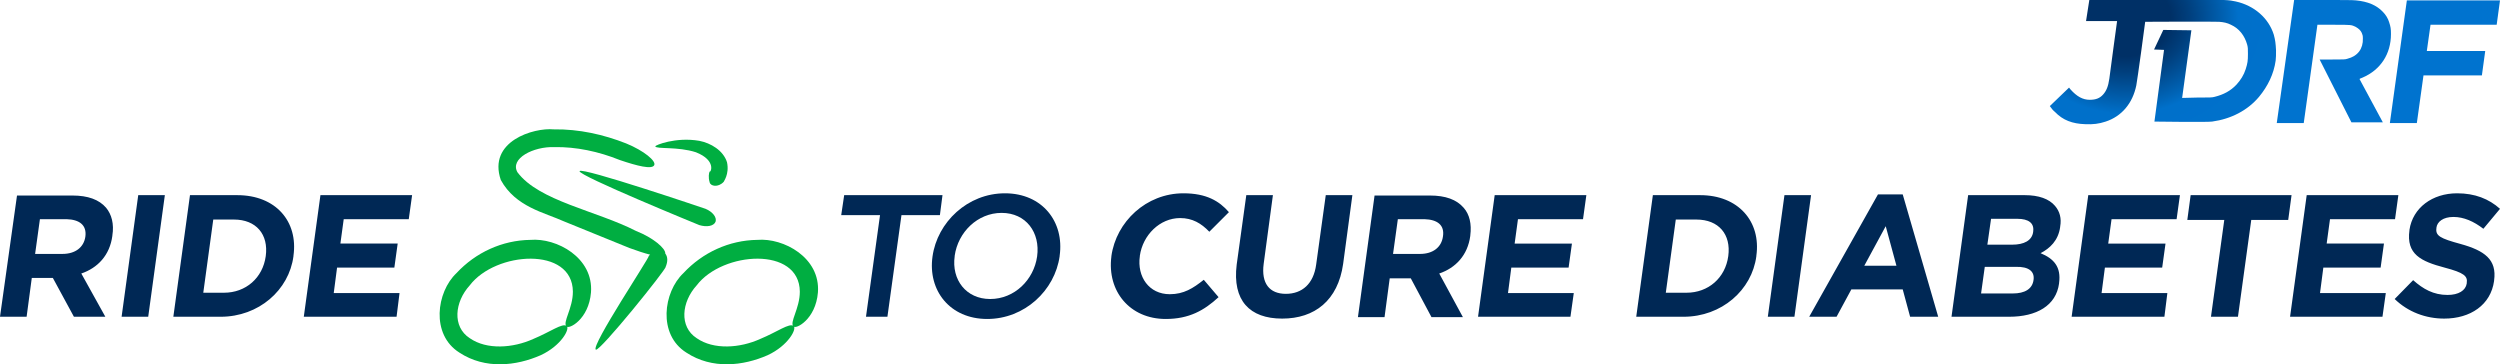
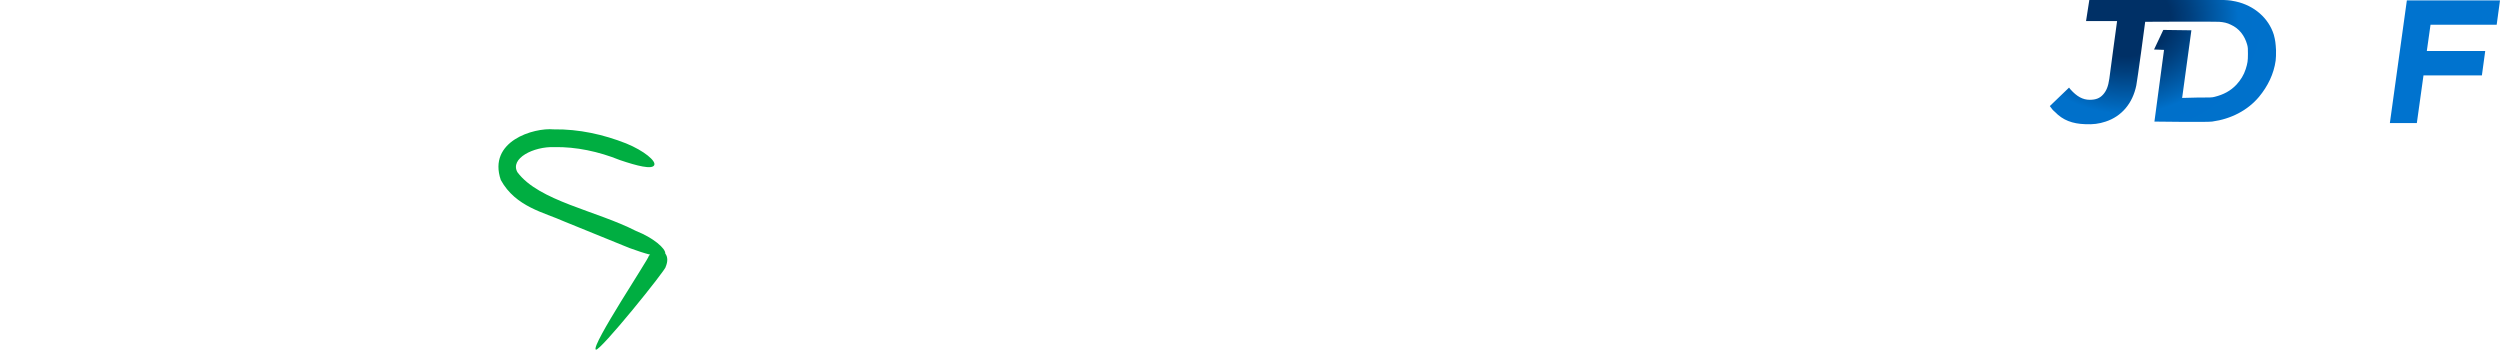
<svg xmlns="http://www.w3.org/2000/svg" id="Layer_1" viewBox="32 347.4 676.4 98.6">
  <style>.st0{fill:#002855}.st1{fill:#00ae41}.st2{fill:#0073cf}.st3{fill:url(#jaydee_1_)}</style>
-   <path class="st0" d="M693.3 433.6c7.1 0 12.6-3.7 13.5-10.2v-.1c.8-5.7-2.6-8.1-9.1-9.9-5.5-1.5-6.8-2.2-6.5-4.3v-.1c.2-1.6 1.8-2.9 4.6-2.9s5.5 1.2 8.1 3.2l4.5-5.4c-3-2.7-6.8-4.2-11.6-4.2-6.7 0-12 3.9-12.9 9.9v.1c-.9 6.5 3.1 8.4 9.5 10.1 5.3 1.4 6.3 2.3 6 4.2v.1c-.3 1.9-2.2 3.1-5.2 3.1-3.8 0-6.6-1.6-9.3-4l-5 5.1c3.6 3.5 8.4 5.3 13.4 5.3m-41.7-.5h25l.9-6.4h-17.8l.9-6.9h15.5l.9-6.5h-15.5l.9-6.6H680l.9-6.5h-24.8zm-21.4 0h7.3l3.6-26.2h10l.9-6.7h-27.3l-.9 6.7h10zm-37.7 0h25.1l.8-6.4h-17.8l.9-6.9H617l.9-6.5h-15.5l.9-6.6h17.6l.9-6.5H597zm-4.5-30c-1.6-1.9-4.4-2.9-8.2-2.9h-15.3l-4.5 32.9h15.6c7.4 0 12.7-3 13.5-9v-.1c.6-4.4-1.4-6.6-5-8.1 2.5-1.3 4.8-3.4 5.3-7.1v-.1c.4-2.2-.1-4.1-1.4-5.6m-17.3 3.5h7.1c3.1 0 4.6 1.2 4.3 3.4v.1c-.3 2.4-2.5 3.5-5.7 3.5h-6.7l1-7zm11.5 16.5c-.3 2.5-2.4 3.7-5.6 3.7H568l1-7.2h8.4c3.6-.1 5.1 1.3 4.8 3.5M546.8 400h-6.7l-18.6 33.1h7.4l4-7.4h13.9l2 7.4h7.6l-9.6-33.1zm-10.4 19.3l5.8-10.7 2.9 10.7h-8.7zm-26.1 13.8h7.2l4.5-32.9h-7.2zM492 400.2h-12.8l-4.5 32.9h12.8c10.3 0 18.5-7.2 19.7-16.4v-.1c1.3-9.3-4.9-16.4-15.2-16.4m7.6 16.5c-.8 5.9-5.4 9.9-11.3 9.9h-5.6l2.7-19.8h5.6c6 0 9.4 4 8.6 9.9m-67.7 16.4h25l.9-6.4H440l.9-6.9h15.5l.9-6.5h-15.5l.9-6.6h17.6l.9-6.5h-24.8zm-53 .5c8.8 0 15.1-4.9 16.5-14.8l2.5-18.6h-7.2l-2.6 18.8c-.7 5.2-3.8 7.9-8.2 7.9-4.4 0-6.7-2.8-6-8.1l2.5-18.6h-7.2l-2.6 18.8c-1.2 9.7 3.5 14.6 12.3 14.6m-31.5.1c6.3 0 10.4-2.3 14.3-5.9l-4-4.7c-2.9 2.3-5.4 3.9-9.2 3.9-5.6 0-8.9-4.7-8.1-10.3v-.1c.8-5.6 5.4-10.2 10.9-10.2 3.3 0 5.7 1.4 7.9 3.7l5.3-5.3c-2.6-3-6.1-5.1-12.3-5.1-10.1 0-18.2 7.7-19.5 17v.1c-1.2 9.4 5 16.9 14.7 16.9m-233.2-.6h25.1l.8-6.4h-17.8l.9-6.9h15.5l.9-6.5h-15.5l.9-6.6h17.6l.9-6.5h-24.8zm-18-32.9H83.4l-4.5 32.9h12.8c10.3 0 18.5-7.2 19.7-16.4v-.1c1.3-9.3-4.8-16.4-15.2-16.4m7.7 16.5c-.8 5.9-5.4 9.9-11.3 9.9H87l2.7-19.8h5.6c6 0 9.4 4 8.6 9.9m-39 16.4h7.2l4.5-32.9h-7.2zm-4.2-29.5c-1.9-2.2-4.9-3.3-9.1-3.3h-15L32 433.1h7.2l1.4-10.5h5.7l5.7 10.5h8.5L54 421.4c4.4-1.5 7.7-4.9 8.4-10.2v-.1c.5-3.1-.2-5.7-1.7-7.5m-5.6 7.8c-.4 2.9-2.7 4.7-6.2 4.7h-7.4l1.3-9.4H50c3.5.1 5.5 1.6 5.1 4.7" />
-   <path class="st1" d="M236.9 412.3c-7.6.1-14.8 3.4-20 9-5.4 5.1-7 16.6.8 21.5 7 4.6 15.4 3.6 22 .7 5.6-2.6 8-7.2 7-7.9-1.1-.9-4.4 1.6-9 3.5-5.5 2.5-12.6 3-17.2-.2-4.8-3.1-4.1-9.8 0-14.3 7-9.2 27.8-10.6 27.9 1.7 0 4.6-2.9 8.4-1.7 9.4.5.9 6-1.8 6.6-9.2.7-9.4-9.3-14.8-16.4-14.2m-61.4 0c-7.6.1-14.8 3.4-20 9-5.4 5.1-7 16.6.8 21.5 7 4.6 15.4 3.6 22 .7 5.6-2.6 8-7.2 7-7.9-1.1-.9-4.4 1.6-9 3.5-5.5 2.5-12.6 3-17.2-.2-4.8-3.1-4.1-9.8 0-14.3 7-9.2 27.8-10.6 27.9 1.7 0 4.6-2.9 8.4-1.7 9.4.5.9 6-1.8 6.6-9.2.7-9.4-9.3-14.8-16.4-14.2m44.8-23.7c5.6 2.2 4 5.6 3.7 5.2-.2.4-.4 1.6 0 2.9.2 1.1 2.3 1.5 3.8-.1-.1 0 1.6-2 .9-5.3-1-3.2-4.4-5.2-7.5-5.8-6.4-1.1-12 1.2-11.9 1.5.2.8 6.1 0 11 1.6m-31.5 5.1c-.4 1.2 32.4 14.6 32.4 14.6 2 .6 3.9.3 4.4-.9.4-1.2-.8-2.7-2.7-3.5 0 0-33.6-11.4-34.1-10.2" />
  <path class="st1" d="M212 416c.1-1.4-3.3-4.3-7.9-6.1-10.7-5.5-26.3-8.1-32.1-15.9-2.1-3.7 4.3-7 10-6.8 5.9-.1 12 1.2 17.7 3.5 4.7 1.6 8.7 2.6 9.3 1.4.6-1.1-2.7-3.9-7.6-5.9-6.1-2.4-12.7-3.9-19.6-3.8-5.4-.5-17.9 3.2-14.3 13.7 4 7.3 11.8 8.8 17.1 11.2l17.7 7.2c2.2.8 4 1.4 5.6 1.8-.1.1-.3.2-.4.4.5 0-15.7 24.3-14.3 25.3 1 .7 19.2-21.9 18.9-22.4.6-1.4.6-2.7-.1-3.6" />
-   <path class="st0" d="M270.1 405.6h-10.5l.8-5.4H287l-.7 5.4h-10.4l-3.8 27.5h-5.8zm14.2 11.2c1.3-9.3 9.5-17.1 19.6-17.1s16.1 7.7 14.8 16.9v.1c-1.3 9.3-9.5 17-19.6 17-10.1 0-16.1-7.7-14.8-16.9m28.3 0c.9-6.5-3-11.8-9.6-11.8-6.5 0-11.8 5.2-12.7 11.6v.1c-.9 6.4 3.1 11.6 9.6 11.6 6.6 0 11.8-5.2 12.7-11.5M428 403.6c-1.9-2.2-4.9-3.3-9.1-3.3h-15l-4.5 32.9h7.2l1.4-10.5h5.7l5.6 10.5h8.5l-6.4-11.8c4.4-1.5 7.7-4.9 8.4-10.2v-.1c.4-3.1-.2-5.7-1.8-7.5m-5.6 7.8c-.4 2.9-2.7 4.7-6.2 4.7h-7.3l1.3-9.4h7.2c3.5.1 5.5 1.6 5 4.7" />
  <g id="Page-1">
    <g id="jdrf-logo" transform="matrix(1 0 0 -1 -.6 482)">
      <path id="eff" class="st2" d="M679.2 101.3h7.3l1.8 12.9h15.8l.9 6.6h-15.8l1 7.1h17.9l.9 6.6h-25.2l-4.6-33.2z" />
-       <path id="arr" class="st2" d="M648.6 101.3h7.3l3.7 26.6h4.4c4.8 0 4.8 0 6-.6.7-.4 1.3-.9 1.6-1.6.2-.5.3-.7.3-1.5.1-2.8-1.4-4.8-4.2-5.5-.6-.2-.9-.2-4.1-.2h-3.4l8.6-17h8.5l-6.3 11.7c0 .1.3.2.8.4 4.9 2.1 7.7 6.4 7.7 11.8 0 1.4-.1 2-.5 3.2-.3 1-.9 2-1.7 2.8-1.7 1.8-4.1 2.8-7.3 3.1-.6.1-4.3.1-8.9.1h-7.8l-4.7-33.3z" />
      <radialGradient id="jaydee_1_" cx="178.462" cy="-1302.563" r=".305" gradientTransform="matrix(221.05 0 0 187.893 -38841.129 244873.5)" gradientUnits="userSpaceOnUse">
        <stop offset=".18" stop-color="#003066" />
        <stop offset=".254" stop-color="#003f7d" />
        <stop offset=".408" stop-color="#0065b8" />
        <stop offset=".45" stop-color="#0070ca" />
        <stop offset="1" stop-color="#0073cf" />
      </radialGradient>
      <path id="jaydee" class="st3" d="M597 128.9h8.4s-1.9-13.9-2.1-15.6c-.3-2.1-.8-3.3-1.7-4.3-.9-1-2-1.4-3.6-1.4-1.9 0-3.5.9-5.2 2.8l-.4.5-2.6-2.5-2.6-2.5.3-.4c.1-.2.6-.8 1.1-1.2 2.1-2.2 4.7-3.2 8.2-3.3 2.1-.1 3.7.1 5.5.7 4.3 1.4 7.3 4.9 8.3 9.8.1.5.7 4.6 1.3 9 .6 4.4 1.1 8.2 1.1 8.2s18.3.1 20 0c1.3-.1 2.2-.3 3.2-.8 2.2-1 3.7-2.9 4.4-5.4.2-.8.2-1 .2-2.5 0-1.9-.1-2.5-.6-4.1-.5-1.6-1.4-3-2.5-4.2-1.6-1.7-3.5-2.7-5.9-3.3-.7-.2-1.2-.2-4.8-.2l-4-.1 2.5 18.3-7.6.1-2.5-5.3 2.7-.1-2.6-19.4s14.2-.2 15.6 0c5.1.7 9.6 3 12.7 6.7 2.4 2.9 4 6.2 4.5 9.8.1.9.1 1.5.1 2.8-.1 1.9-.2 2.7-.6 4.2-1.4 4.5-5.3 7.9-10.3 9-2 .4-1.8.5-14.9.5h-24.7l-.9-5.8z" />
    </g>
  </g>
</svg>